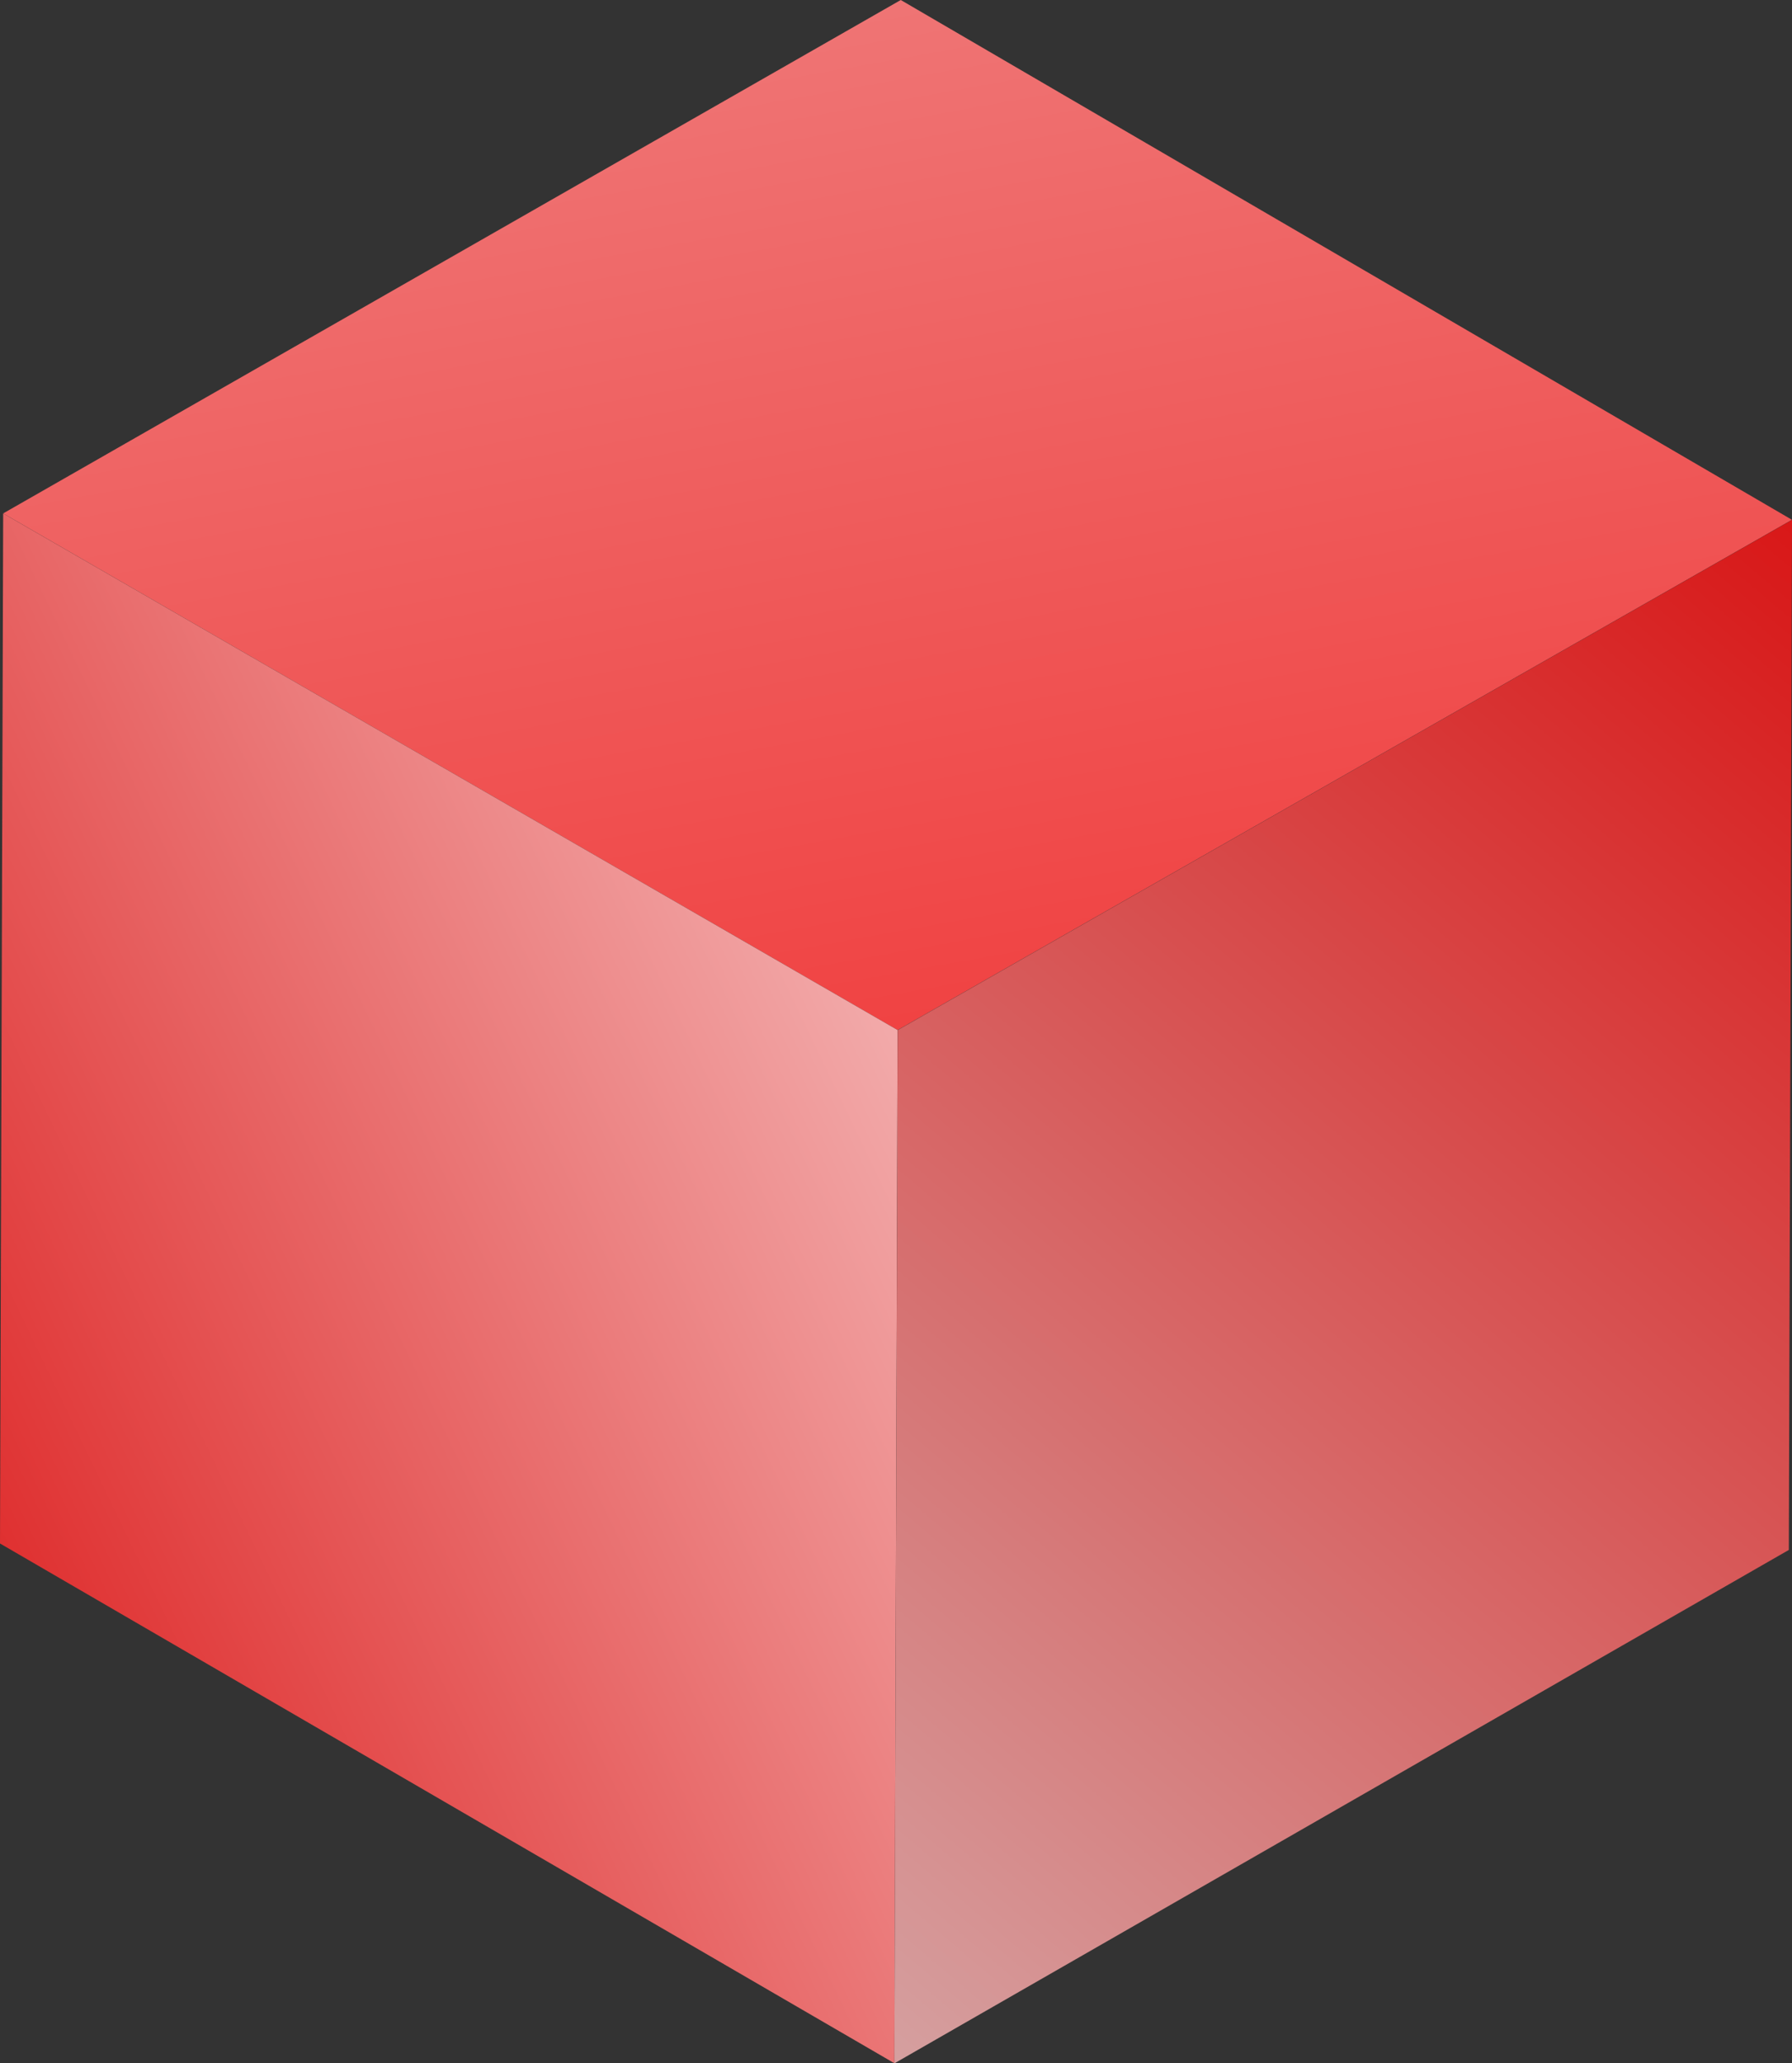
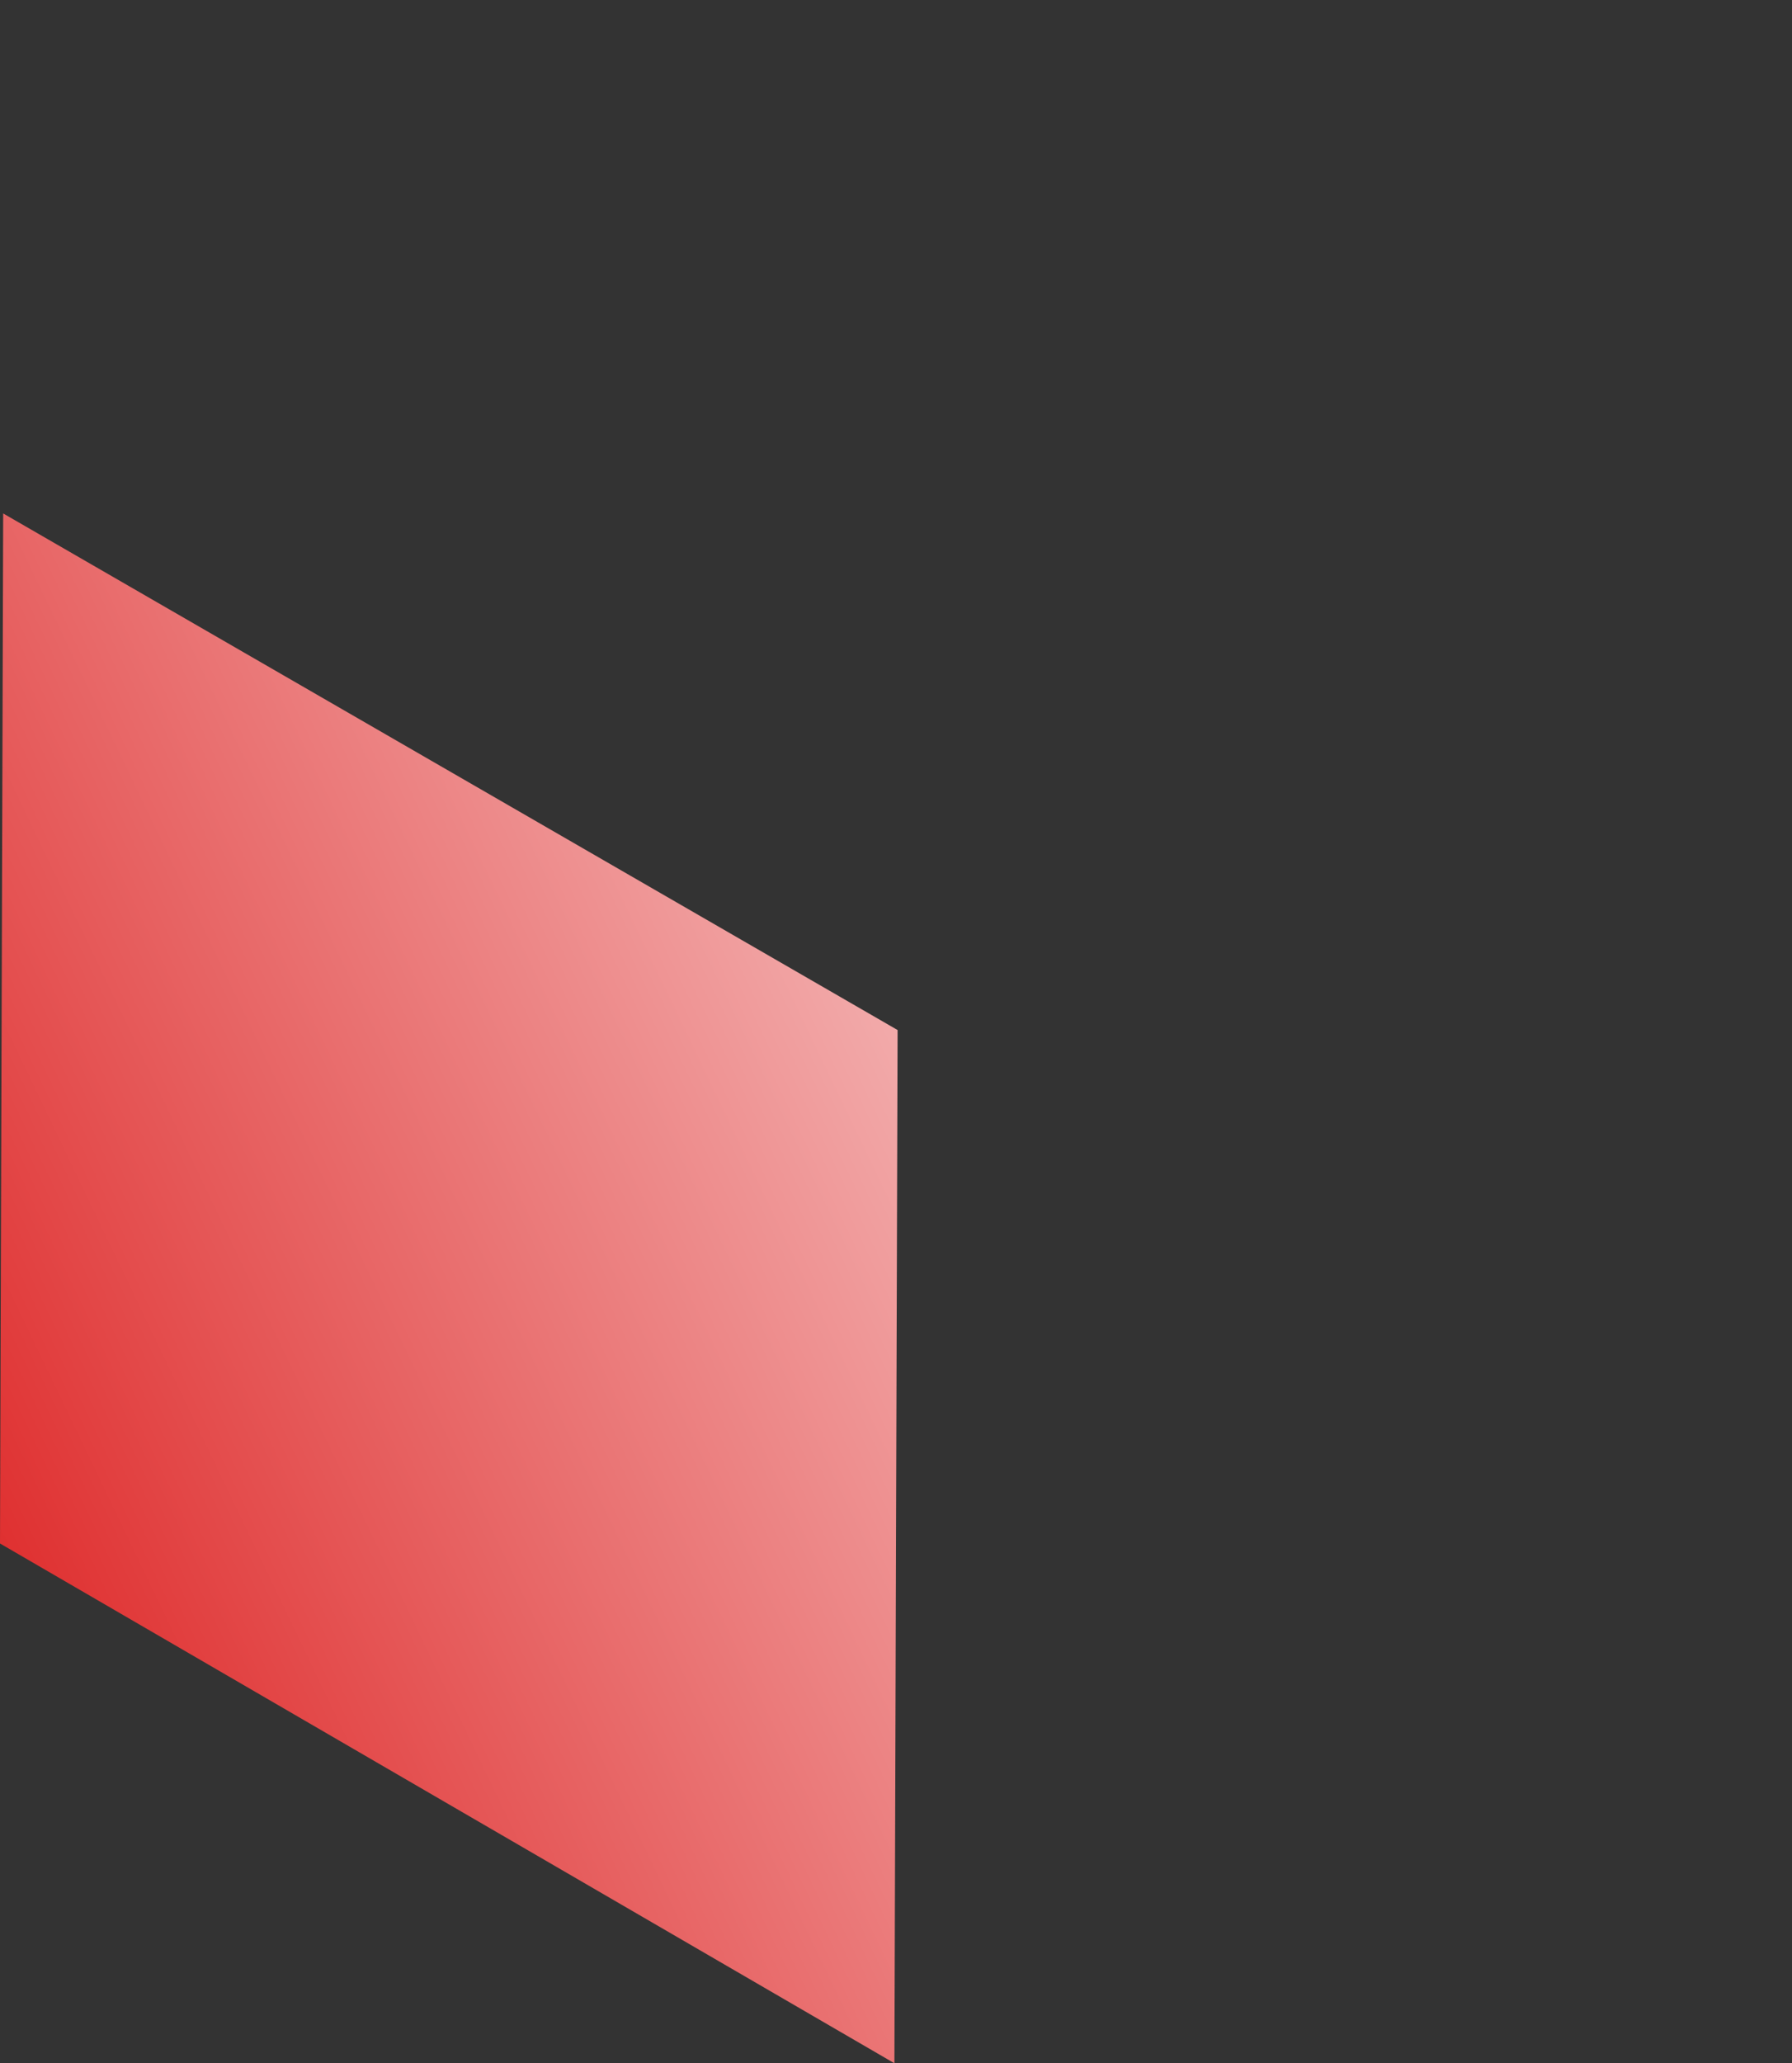
<svg xmlns="http://www.w3.org/2000/svg" width="53" height="61" viewBox="0 0 53 61" fill="none">
  <rect x="0" y="0" width="53" height="61" fill="#333333" stroke="none" />
  <g clip-path="url(#clip0)">
-     <path d="M0.094 15.179L26.547 30.453L52.999 15.368L26.641 0L0.094 15.179Z" fill="url(#paint0_linear)" />
    <path d="M0.094 15.18L0 45.633L26.453 61L26.547 30.453L0.094 15.18Z" fill="url(#paint1_linear)" />
-     <path d="M26.548 30.456L26.453 61.003L52.906 45.824L53 15.371L26.548 30.456Z" fill="url(#paint2_linear)" />
  </g>
  <defs>
    <linearGradient id="paint0_linear" x1="20" y1="-73.5" x2="42.031" y2="48.994" gradientUnits="userSpaceOnUse">
      <stop stop-color="white" />
      <stop stop-color="#EEEEEE" />
      <stop offset="1" stop-color="#F02020" />
    </linearGradient>
    <linearGradient id="paint1_linear" x1="-9.5" y1="50" x2="46.957" y2="22.911" gradientUnits="userSpaceOnUse">
      <stop stop-color="#D90707" />
      <stop offset="0.995" stop-color="white" />
    </linearGradient>
    <linearGradient id="paint2_linear" x1="69.5" y1="21" x2="18.917" y2="80.93" gradientUnits="userSpaceOnUse">
      <stop stop-color="#D90707" />
      <stop offset="1" stop-color="#D4D4D4" />
    </linearGradient>
    <clipPath id="clip0">
      <rect width="53" height="61" fill="white" />
    </clipPath>
  </defs>
</svg>